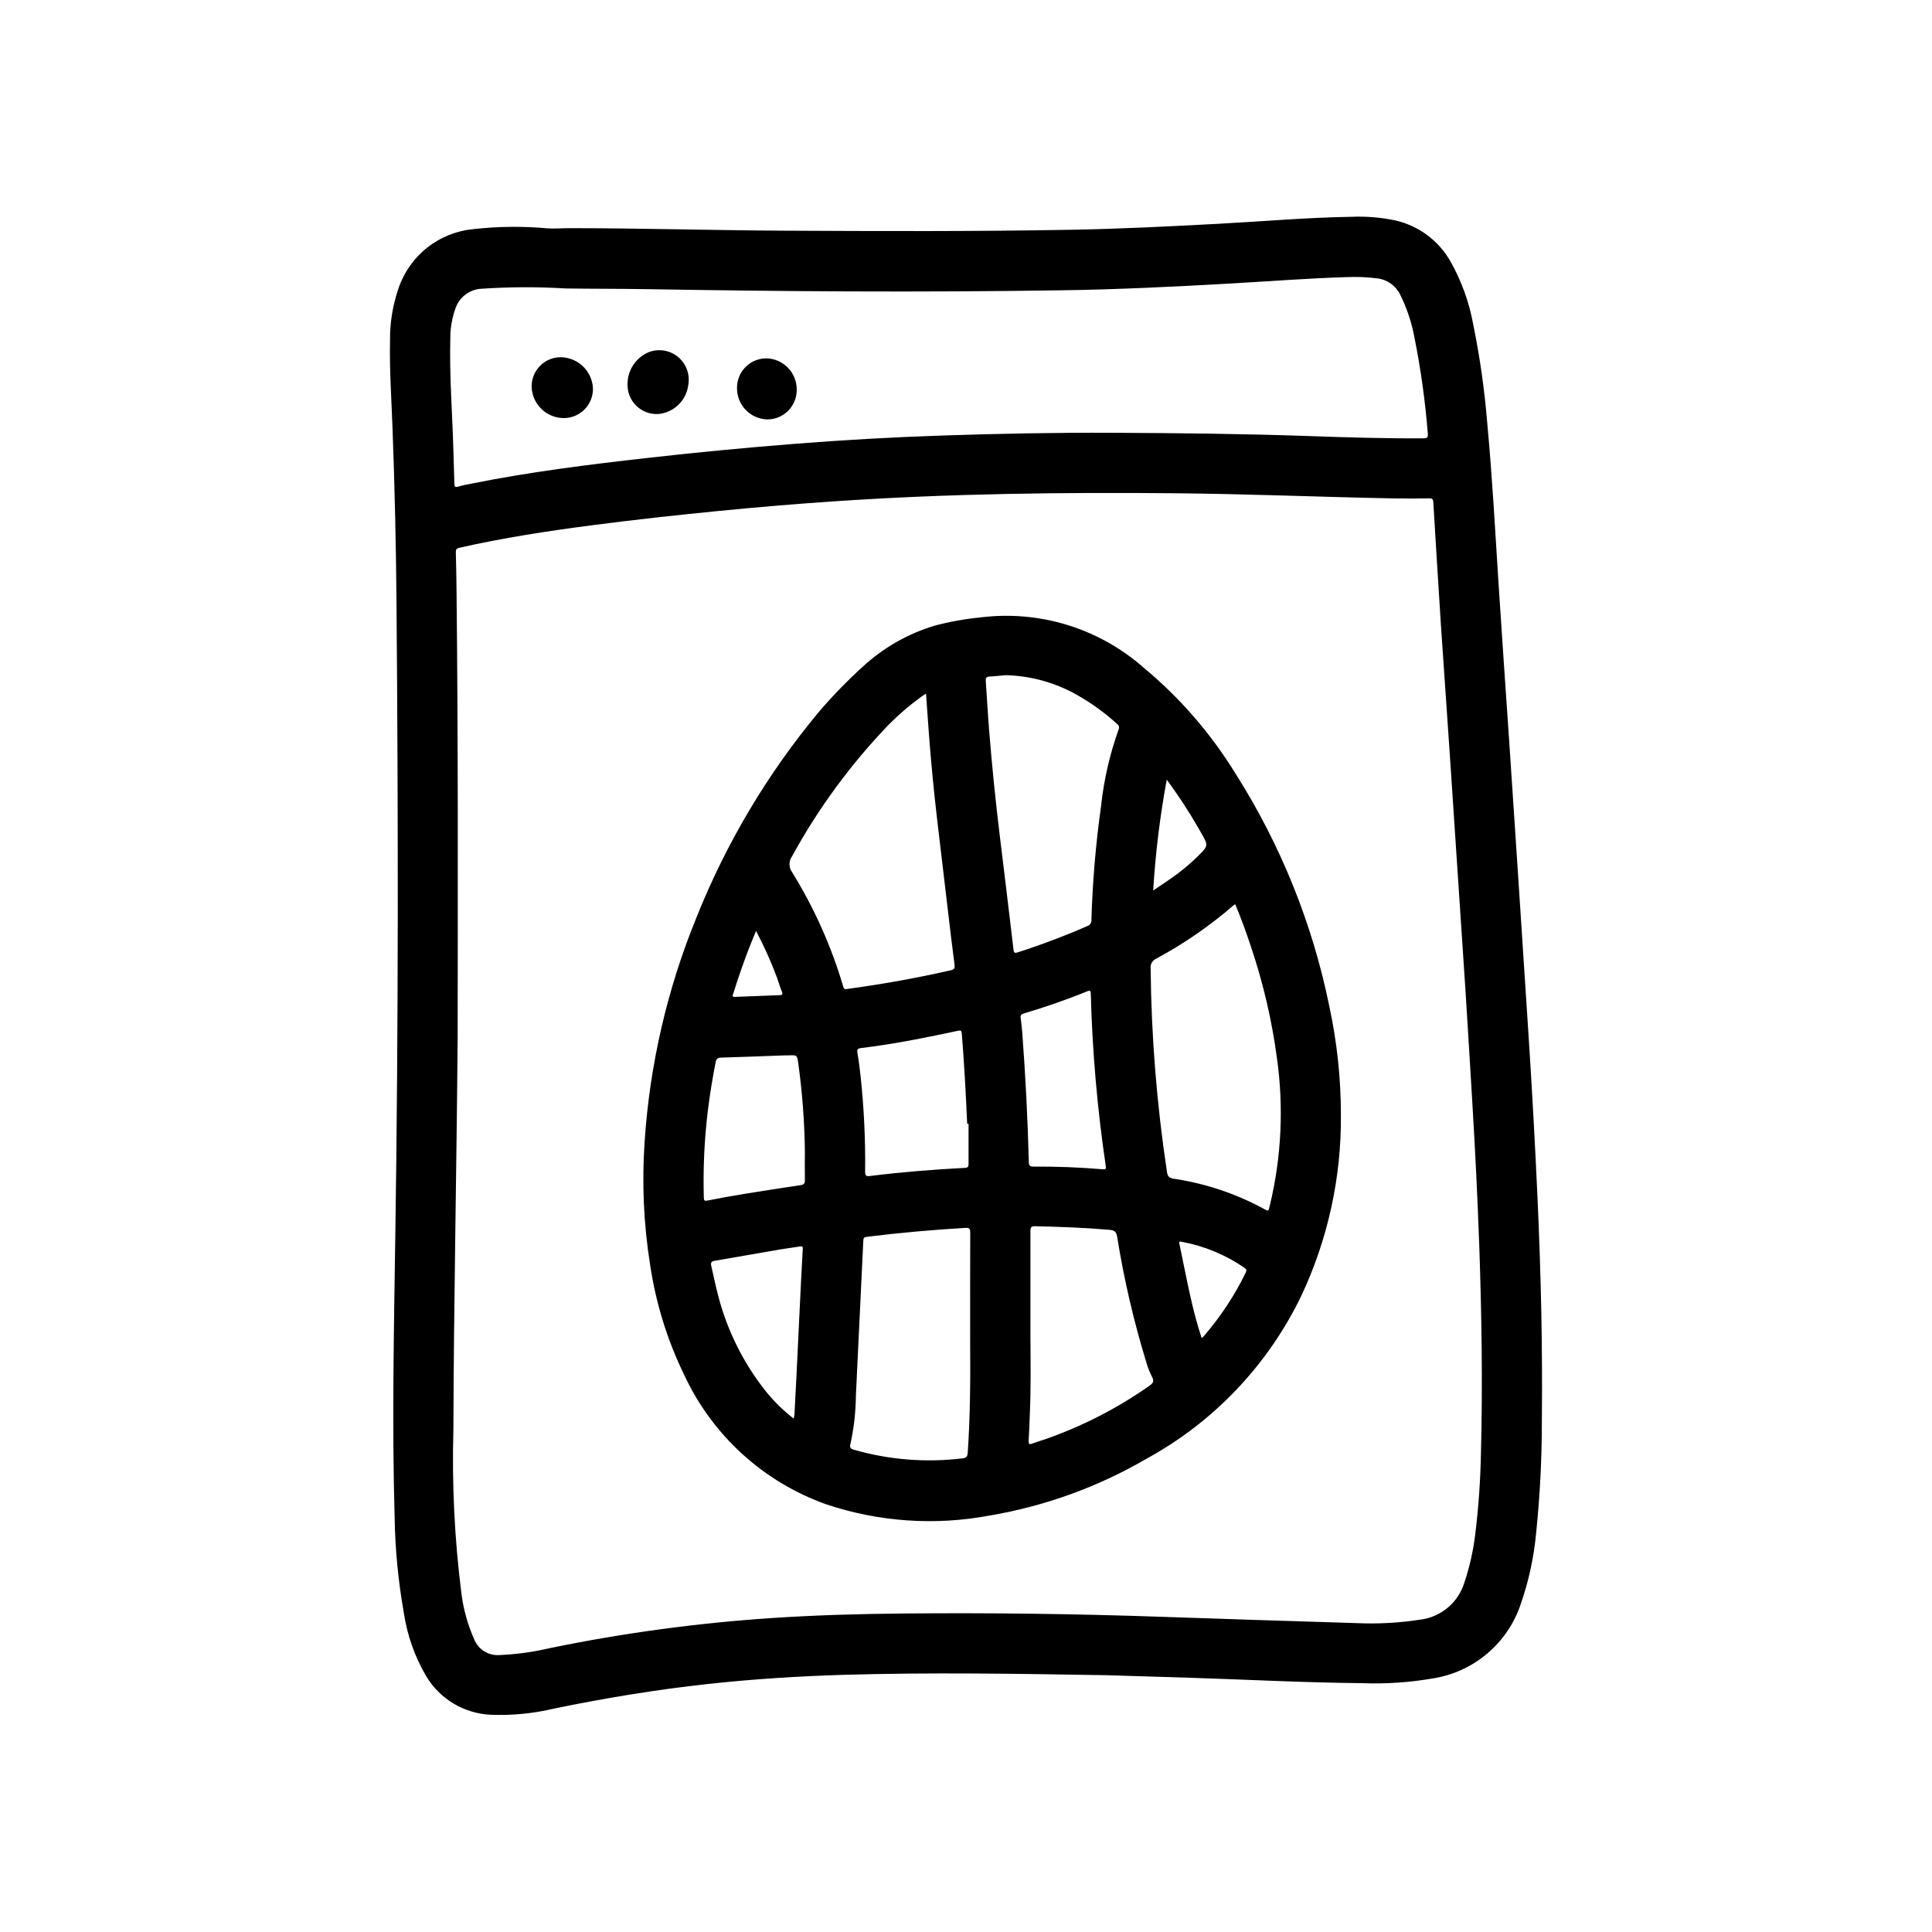
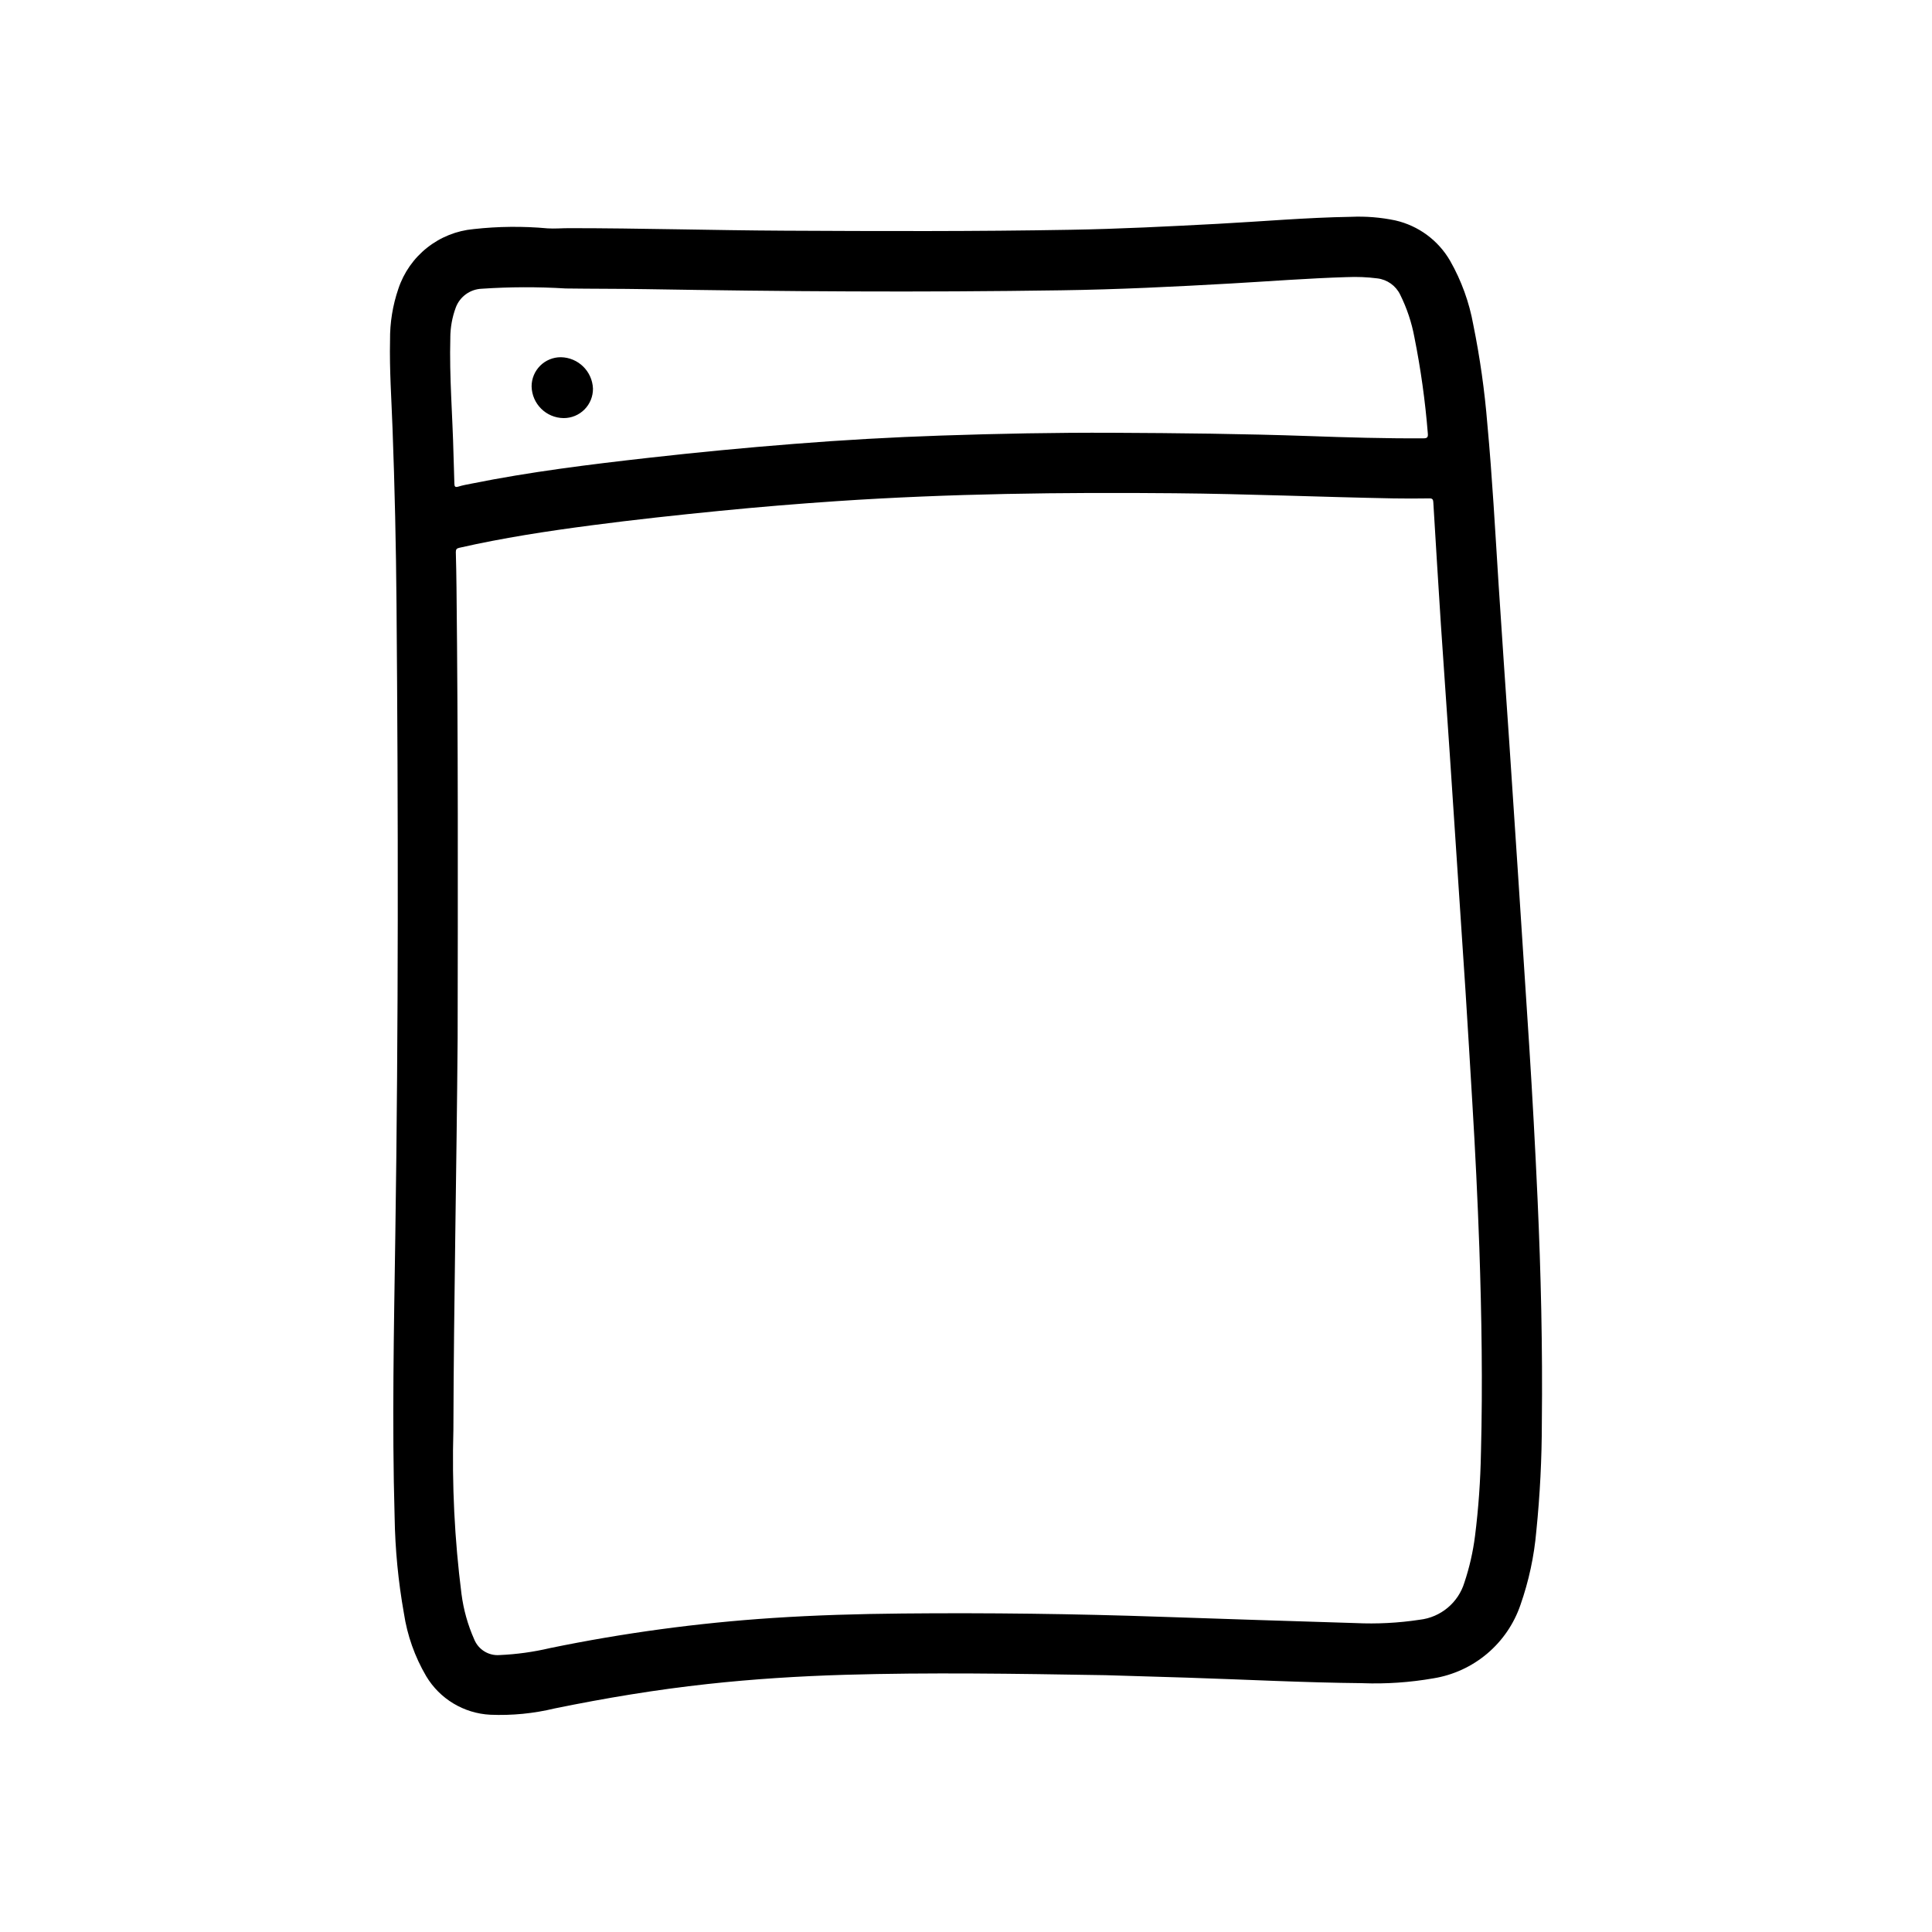
<svg xmlns="http://www.w3.org/2000/svg" fill="#000000" width="800px" height="800px" version="1.1" viewBox="144 144 512 512">
  <g>
    <path d="m248.58 546.08c0.137 8.527 0.961 17.027 2.453 25.422 0.887 5.887 2.891 11.551 5.906 16.688 3.602 6.039 9.98 9.875 17.004 10.234 5.734 0.238 11.477-0.324 17.059-1.672 13.383-2.738 26.883-4.984 40.484-6.465 12.105-1.324 24.254-2.086 36.426-2.449 22.379-0.652 44.762-0.301 69.086 0.102 5.887 0.18 13.715 0.402 21.539 0.652 15.531 0.496 31.047 1.324 46.586 1.465l-0.004 0.008c6.269 0.227 12.547-0.207 18.727-1.285 5.258-0.844 10.184-3.106 14.254-6.539 4.066-3.43 7.125-7.906 8.844-12.945 2.207-6.305 3.617-12.863 4.195-19.52 0.973-9.586 1.461-19.211 1.465-28.844 0.219-19.727-0.242-39.438-1.133-59.141-0.613-13.594-1.355-27.18-2.219-40.762-0.992-15.129-1.977-30.262-2.961-45.391-0.754-11.547-1.523-23.074-2.297-34.59-0.953-14.066-1.953-28.125-2.852-42.195-0.898-14.066-1.668-28.34-2.977-42.43-0.715-8.859-1.961-17.668-3.731-26.379-1.07-5.941-3.141-11.656-6.125-16.902-3.141-5.445-8.41-9.332-14.539-10.73-3.852-0.805-7.789-1.125-11.723-0.953-11.809 0.188-23.578 1.234-35.359 1.859-12.98 0.684-25.977 1.355-38.949 1.574-25.293 0.457-50.586 0.371-75.887 0.242-19.02-0.094-38.039-0.668-57.062-0.668-1.883 0-3.762 0.172-5.652 0.055h-0.004c-6.527-0.598-13.102-0.535-19.617 0.191-4.504 0.41-8.789 2.125-12.332 4.938-3.543 2.809-6.191 6.59-7.617 10.883-1.504 4.391-2.25 9.004-2.203 13.645-0.172 7.801 0.379 15.57 0.66 23.355 0.578 15.523 0.93 31.055 1.055 46.594 0.465 55.719 0.52 111.44-0.316 167.15-0.367 24.961-0.895 49.883-0.184 74.805zm275.26-269c0.645 10.801 1.316 21.598 2.008 32.395 0.789 11.492 1.574 22.977 2.363 34.465 0.613 9.035 1.215 18.074 1.801 27.109 0.793 11.855 1.578 23.715 2.363 35.574 0.637 9.902 1.211 19.797 1.812 29.699 0.777 12.77 1.395 25.543 1.852 38.32 0.613 18.105 0.898 36.148 0.434 54.23h-0.004c-0.125 7.418-0.648 14.824-1.574 22.184-0.531 4.184-1.469 8.305-2.805 12.305-1.625 5.367-6.289 9.258-11.863 9.887-5.633 0.855-11.34 1.152-17.035 0.883-17.168-0.523-34.336-1.082-51.508-1.668-22.867-0.789-45.738-1.086-68.621-0.867-11.477 0.109-22.945 0.434-34.41 1.195h0.004c-19.781 1.309-39.449 3.969-58.867 7.961-4.391 1.035-8.871 1.656-13.383 1.855-2.914 0.234-5.641-1.453-6.738-4.164-1.695-3.82-2.832-7.867-3.367-12.012-1.84-14.441-2.559-29.004-2.148-43.559 0.109-34.312 0.852-68.621 1.125-103.77 0.062-39.227 0.141-79.285-0.301-119.34-0.031-3.148-0.094-6.297-0.18-9.445 0-0.715 0.203-0.984 0.898-1.141 11.586-2.637 23.324-4.426 35.102-5.969 11.289-1.48 22.609-2.707 33.938-3.824 10.359-1.023 20.73-1.883 31.117-2.582 29.797-2 59.629-2.363 89.48-2.086 19.309 0.172 38.574 1 57.914 1.363 3.148 0.055 6.297 0.047 9.445 0 0.844-0.031 1.102 0.195 1.148 1zm-259.07-51.539c1.074-2.922 3.809-4.906 6.918-5.023 7.398-0.5 14.82-0.523 22.223-0.07 7.086 0.102 14.168 0.062 21.254 0.18 18.16 0.301 36.32 0.535 54.48 0.598 18.543 0.078 37.074-0.02 55.602-0.293 15.035-0.211 30.062-0.961 45.09-1.812 10.188-0.582 20.363-1.371 30.566-1.684l0.004 0.004c2.703-0.121 5.41-0.012 8.094 0.332 2.613 0.309 4.891 1.926 6.043 4.289 1.793 3.594 3.07 7.426 3.797 11.375 1.68 8.395 2.859 16.879 3.543 25.41 0.094 1.023-0.125 1.316-1.188 1.316-10.133 0.055-20.254-0.242-30.371-0.605-17.32-0.605-34.598-0.789-51.898-0.867-15.168-0.07-30.332 0.227-45.5 0.738-13.066 0.441-26.121 1.18-39.156 2.219-12.785 1.008-25.547 2.231-38.289 3.668-15.742 1.777-31.488 3.715-47.02 6.848-1.164 0.234-2.363 0.434-3.481 0.789-0.867 0.262-1.055 0-1.07-0.828-0.055-2.543-0.164-5.078-0.227-7.621-0.242-10.328-1.125-20.633-0.844-30.977l-0.004 0.004c0.008-2.727 0.492-5.43 1.434-7.988z" />
-     <path d="m471.5 349.14c-6.519-10.652-14.746-20.16-24.348-28.141-11.844-10.465-27.613-15.34-43.297-13.383-4.102 0.402-8.168 1.133-12.152 2.188-7.121 2.133-13.656 5.871-19.105 10.918-4.129 3.75-8.016 7.758-11.637 11.996-13.598 16.352-24.539 34.738-32.418 54.492-7.746 18.949-12.379 39.027-13.719 59.457-0.738 10.844-0.25 21.738 1.457 32.473 1.504 10.184 4.57 20.074 9.09 29.324 7.438 15.961 20.961 28.273 37.551 34.188 13.965 4.68 28.898 5.707 43.375 2.977 14.578-2.469 28.594-7.535 41.383-14.957 17.891-9.742 32.277-24.844 41.141-43.188 7.078-15.031 10.68-31.461 10.531-48.074-0.004-9.594-1.02-19.164-3.031-28.543-4.438-21.918-12.848-42.84-24.82-61.727zm-72.613 68.77c0.645 7.965 1.07 15.934 1.426 23.914h0.363v10.555c0 0.746-0.094 1.07-0.953 1.117-8.43 0.441-16.84 1.117-25.191 2.156-0.93 0.117-1.273-0.047-1.266-1.094v0.004c0.102-8.477-0.301-16.957-1.203-25.387-0.227-2.031-0.465-4.07-0.828-6.078-0.164-0.914 0-1.234 0.922-1.348 4.832-0.574 9.629-1.363 14.406-2.281 3.769-0.715 7.531-1.48 11.289-2.297 0.777-0.172 0.973-0.039 1.035 0.738zm-60.535-10.699c1.418-4.566 3.008-9.074 4.777-13.523 0.379-0.945 0.789-1.875 1.227-2.984l0.004 0.004c2.129 4.019 3.988 8.172 5.574 12.438 0.449 1.227 0.789 2.488 1.301 3.707 0.262 0.676 0.07 0.852-0.598 0.875-3.926 0.137-7.863 0.289-11.809 0.457-1.02 0.078-0.625-0.496-0.477-0.969zm17.648 82.137c-0.301 6.266-0.602 12.531-0.906 18.789-0.168 3.402-0.344 6.812-0.527 10.234 0 0.473-0.133 0.938-0.227 1.574v0.004c-2.668-2.07-5.094-4.43-7.234-7.039-6.32-7.894-10.805-17.102-13.129-26.945-0.551-2.133-0.961-4.312-1.48-6.465-0.203-0.852 0-1.227 0.914-1.379 5.762-0.977 11.516-2.008 17.32-3 1.738-0.301 3.488-0.496 5.219-0.789 0.676-0.117 0.852 0 0.789 0.707-0.281 4.731-0.508 9.523-0.738 14.312zm0.117-31.262c-4.894 0.723-9.789 1.484-14.672 2.281-3.305 0.523-6.606 1.121-9.902 1.785-0.746 0.141-1 0.094-1.023-0.738v0.008c-0.215-7.703 0.137-15.41 1.062-23.059 0.535-4.305 1.234-8.59 2.062-12.848 0.18-0.906 0.512-1.203 1.41-1.234 5.613-0.164 11.219-0.387 16.832-0.59h0.984c2.363-0.117 2.363-0.117 2.691 2.195 1.051 7.613 1.633 15.285 1.738 22.969 0 2.457-0.047 5.125 0 7.785 0.055 0.93-0.219 1.309-1.18 1.449zm11.312-52.742 0.004 0.004c-3.141-10.617-7.68-20.766-13.504-30.18-0.922-1.238-0.941-2.93-0.055-4.191 6.965-12.734 15.59-24.484 25.656-34.941 2.676-2.711 5.574-5.191 8.66-7.426 0.355-0.25 0.73-0.465 1.211-0.789 0.277 3.754 0.535 7.344 0.789 10.926 0.566 7.43 1.281 14.848 2.141 22.254 0.93 7.871 1.863 15.762 2.801 23.672 0.59 5 1.172 10.004 1.828 14.957 0.117 0.906 0 1.266-0.969 1.496-9.102 2.086-18.277 3.715-27.551 4.969-0.625 0.152-0.836-0.117-1.008-0.715zm33.668 93.676c0.086 9.996 0.039 20.004-0.637 29.984-0.078 1.125-0.473 1.387-1.488 1.488l0.004 0.004c-9.633 1.156-19.395 0.371-28.719-2.305-0.836-0.262-1.125-0.566-0.898-1.449 0.926-4.199 1.414-8.484 1.457-12.785 0.672-13.715 1.328-27.426 1.969-41.141 0-0.707 0.219-0.953 0.961-1.047 8.66-1.078 17.32-1.844 26.062-2.363 1-0.062 1.324 0.172 1.316 1.227-0.039 9.508-0.023 18.977-0.023 28.445zm52.09-148.42 0.004 0.004c3.023 4.102 5.816 8.371 8.367 12.785 0.512 0.883 1.023 1.77 1.512 2.676 0.93 1.723 0.836 2.281-0.488 3.699-2.789 2.894-5.887 5.477-9.234 7.699l-3.738 2.535c0.59-9.844 1.785-19.641 3.582-29.34zm-40.594 45.086c-1.18-10.086-2.418-20.16-3.644-30.238-1.148-9.391-2.098-18.797-2.844-28.23-0.34-4.242-0.559-8.5-0.867-12.754-0.055-0.746 0.086-1.117 0.938-1.164 1.574-0.078 3.148-0.27 4.336-0.371l0.004 0.004c6.633 0.156 13.125 1.953 18.895 5.231 3.82 2.152 7.383 4.734 10.625 7.688 0.512 0.352 0.676 1.035 0.371 1.578-2.324 6.516-3.871 13.285-4.613 20.168-1.406 10.02-2.262 20.109-2.559 30.227 0.059 0.703-0.375 1.355-1.047 1.574-6.035 2.644-12.203 4.977-18.477 6.984-0.715 0.227-1 0.227-1.117-0.695zm1.891 18.105c-0.109-0.73 0.125-1 0.789-1.195 5.691-1.699 11.305-3.621 16.801-5.871 0.906-0.371 0.984-0.07 1 0.73h-0.004c0.41 15.156 1.719 30.277 3.926 45.281 0.156 1.117 0.102 1.195-0.746 1.141-6.125-0.523-12.266-0.762-18.422-0.715-0.922 0-1.156-0.293-1.18-1.188-0.301-11.516-0.883-23.012-1.754-34.496-0.137-1.254-0.223-2.481-0.402-3.695zm34.125 97.449c-8.387 5.898-17.539 10.621-27.207 14.027-1.234 0.441-2.504 0.789-3.723 1.266-0.852 0.332-1.148 0.203-1.078-0.789 0.148-2.086 0.188-4.172 0.285-6.297 0.34-7.172 0.234-14.344 0.188-21.516v-27.664c0-1.008 0.219-1.324 1.273-1.301 6.551 0.148 13.098 0.379 19.641 0.953 1.133 0.102 1.801 0.324 2.055 1.746v0.008c1.82 11.355 4.426 22.57 7.801 33.559 0.371 1.258 0.859 2.481 1.457 3.644 0.621 1.176 0.293 1.68-0.684 2.356zm25.543-30.031c-2.992 6.152-6.781 11.887-11.273 17.051-0.137 0.125-0.281 0.246-0.43 0.355-1.188-3.644-2.141-7.273-2.961-10.934-1.023-4.582-1.922-9.195-2.883-13.801-0.102-0.496-0.371-1.008 0.574-0.789 5.973 1.105 11.641 3.461 16.637 6.91 0.477 0.371 0.629 0.625 0.344 1.199zm6.391-17.879c-0.078 0.324-0.172 0.637-0.234 0.961-0.117 0.512-0.309 0.668-0.836 0.355-7.609-4.207-15.914-7.016-24.52-8.289-1-0.195-1.512-0.527-1.668-1.629-2.723-17.91-4.176-35.984-4.356-54.098-0.125-1.09 0.477-2.137 1.48-2.574 7.32-3.941 14.184-8.676 20.469-14.113 0.148-0.113 0.305-0.219 0.465-0.316 1.574 3.762 2.961 7.574 4.227 11.414 3.207 9.551 5.496 19.387 6.832 29.371 1.824 12.973 1.195 26.172-1.848 38.91z" />
-     <path d="m318.44 253.72c4.152-0.367 7.477-3.598 7.965-7.738 0.492-2.769-0.543-5.594-2.715-7.387s-5.141-2.281-7.769-1.27c-3.41 1.438-5.629 4.781-5.621 8.484-0.055 2.156 0.793 4.234 2.336 5.738 1.547 1.504 3.652 2.289 5.805 2.172z" />
    <path d="m293.38 254.8c2.074 0.004 4.062-0.82 5.523-2.293 1.457-1.473 2.266-3.469 2.238-5.543-0.191-4.582-3.922-8.219-8.508-8.297-2.051-0.008-4.023 0.801-5.477 2.246-1.453 1.445-2.273 3.41-2.277 5.461 0.086 4.648 3.852 8.383 8.5 8.426z" />
-     <path d="m347.44 255.15c2.07-0.023 4.051-0.875 5.492-2.359 1.445-1.484 2.238-3.488 2.207-5.559 0.02-4.523-3.609-8.215-8.133-8.266-2.062 0.023-4.035 0.863-5.477 2.34-1.441 1.477-2.238 3.469-2.215 5.531-0.039 4.535 3.59 8.25 8.125 8.312z" />
  </g>
</svg>